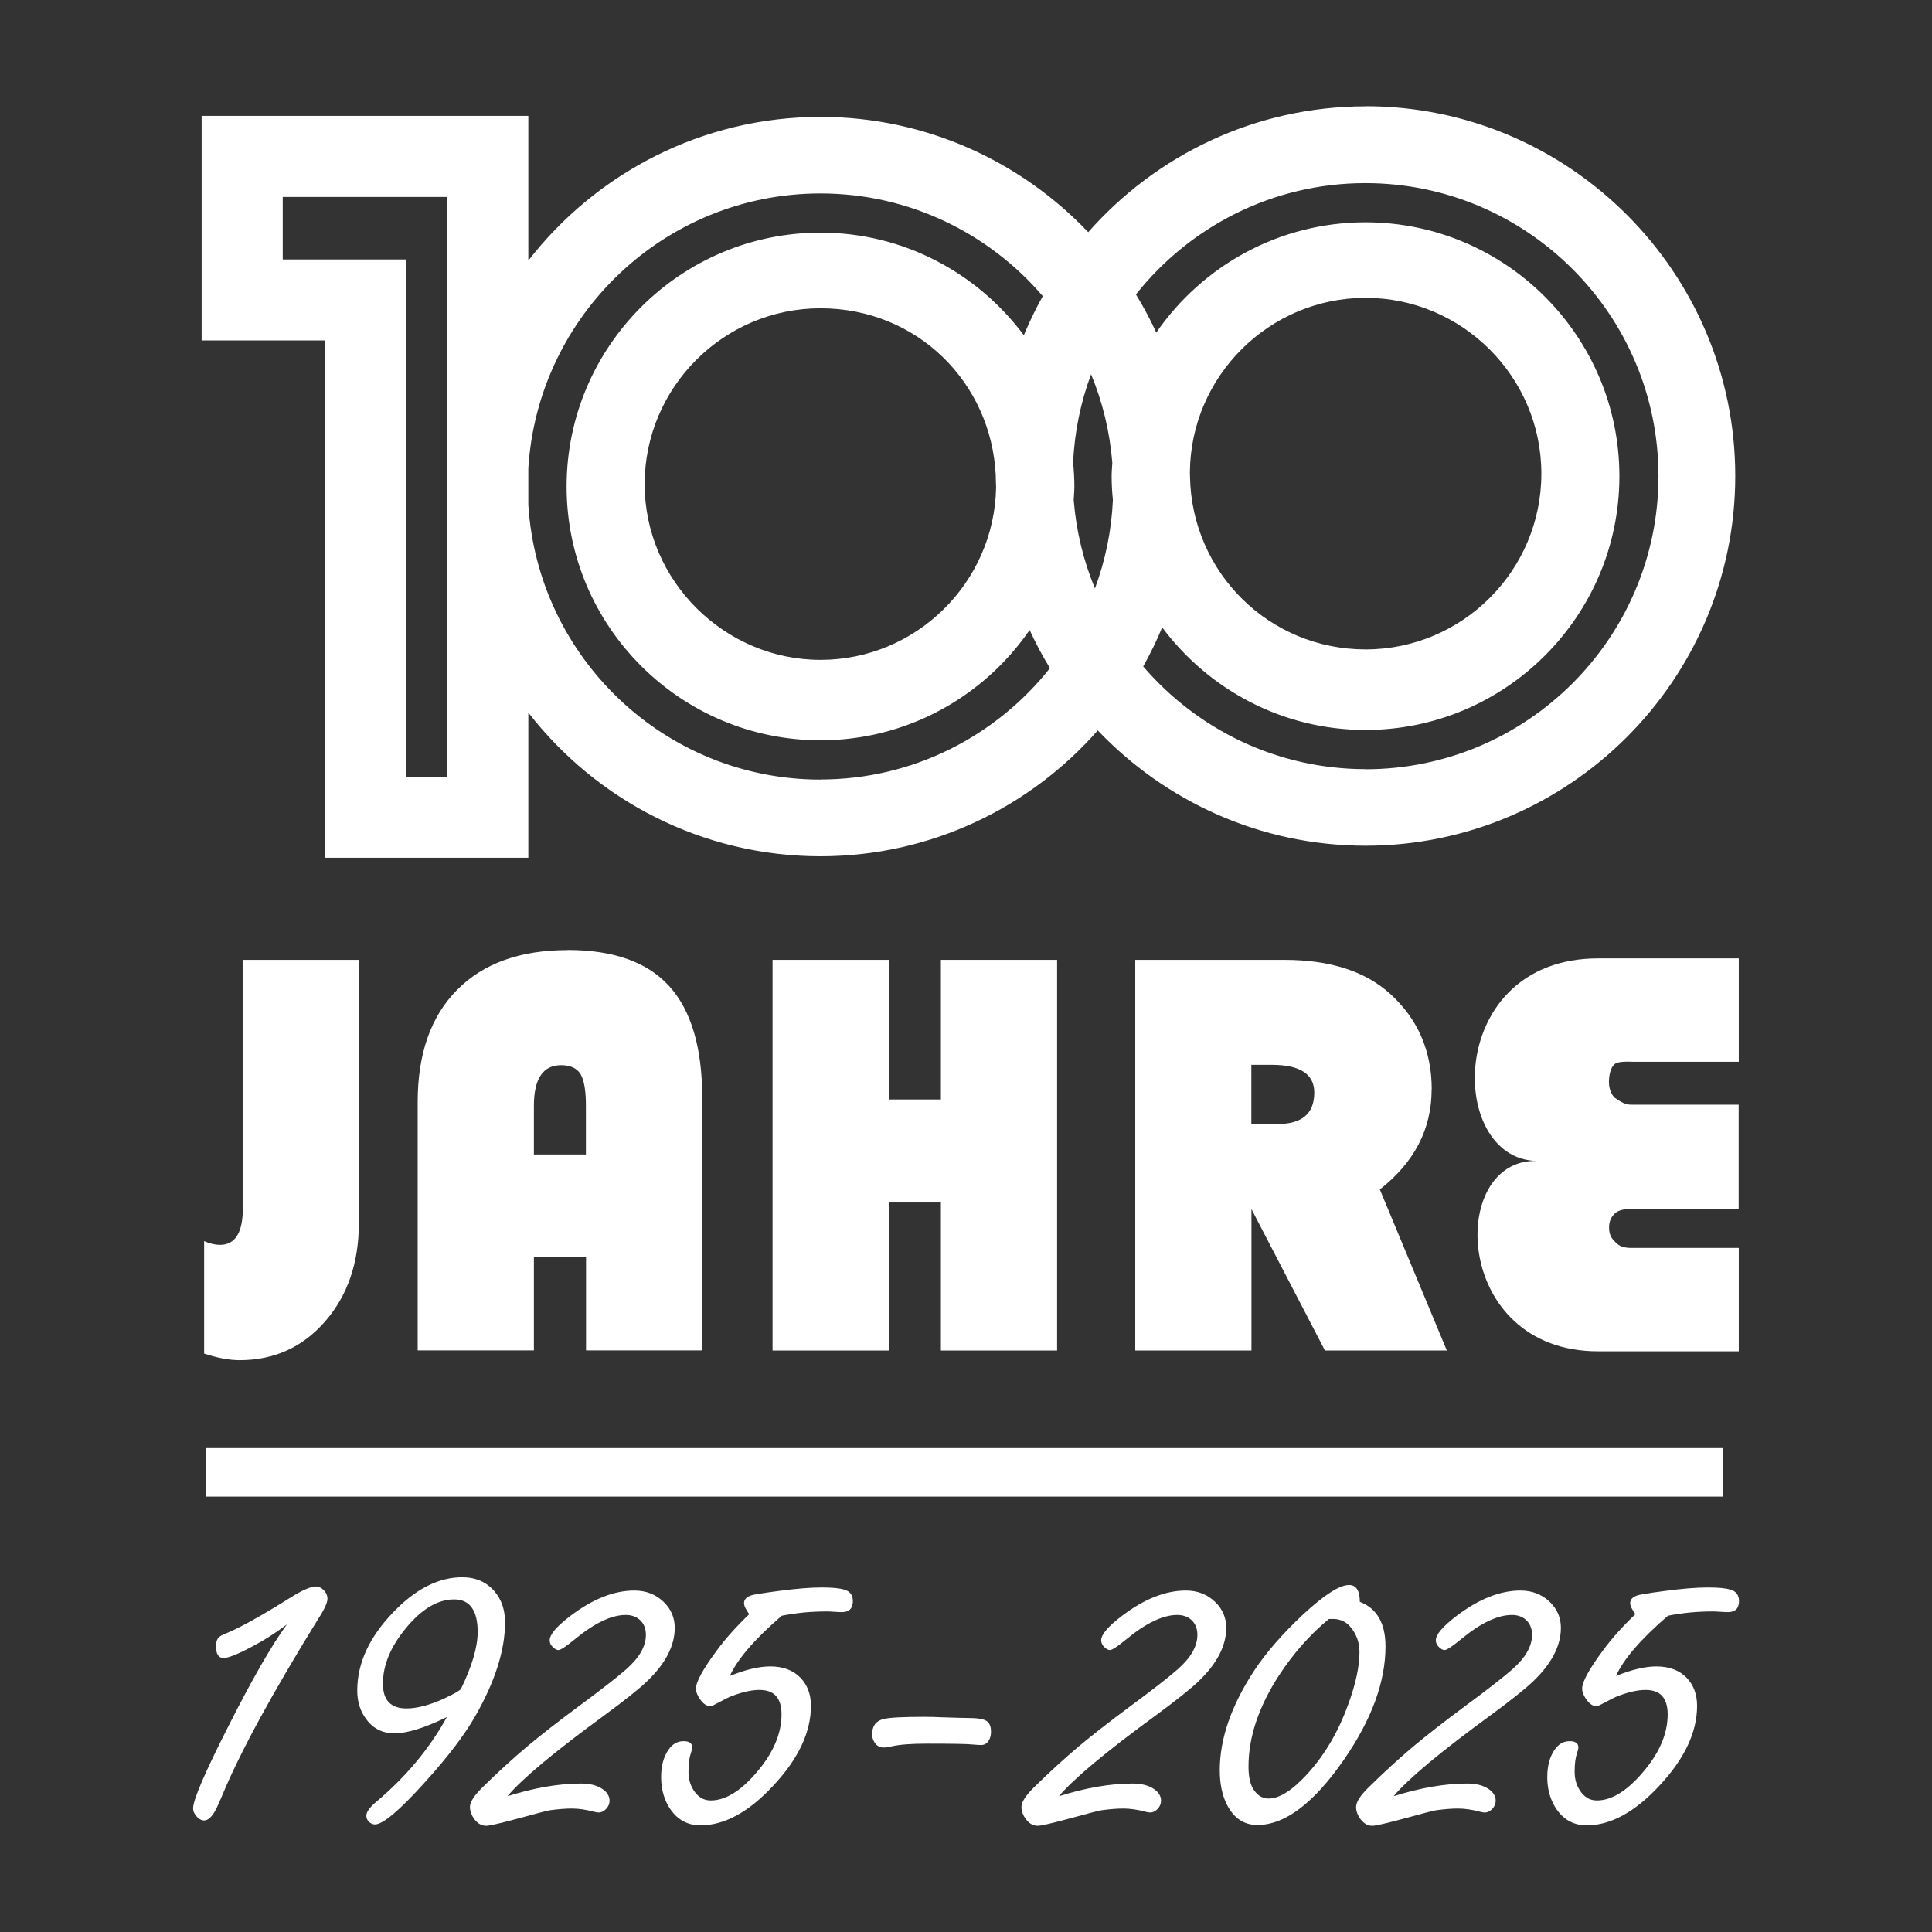
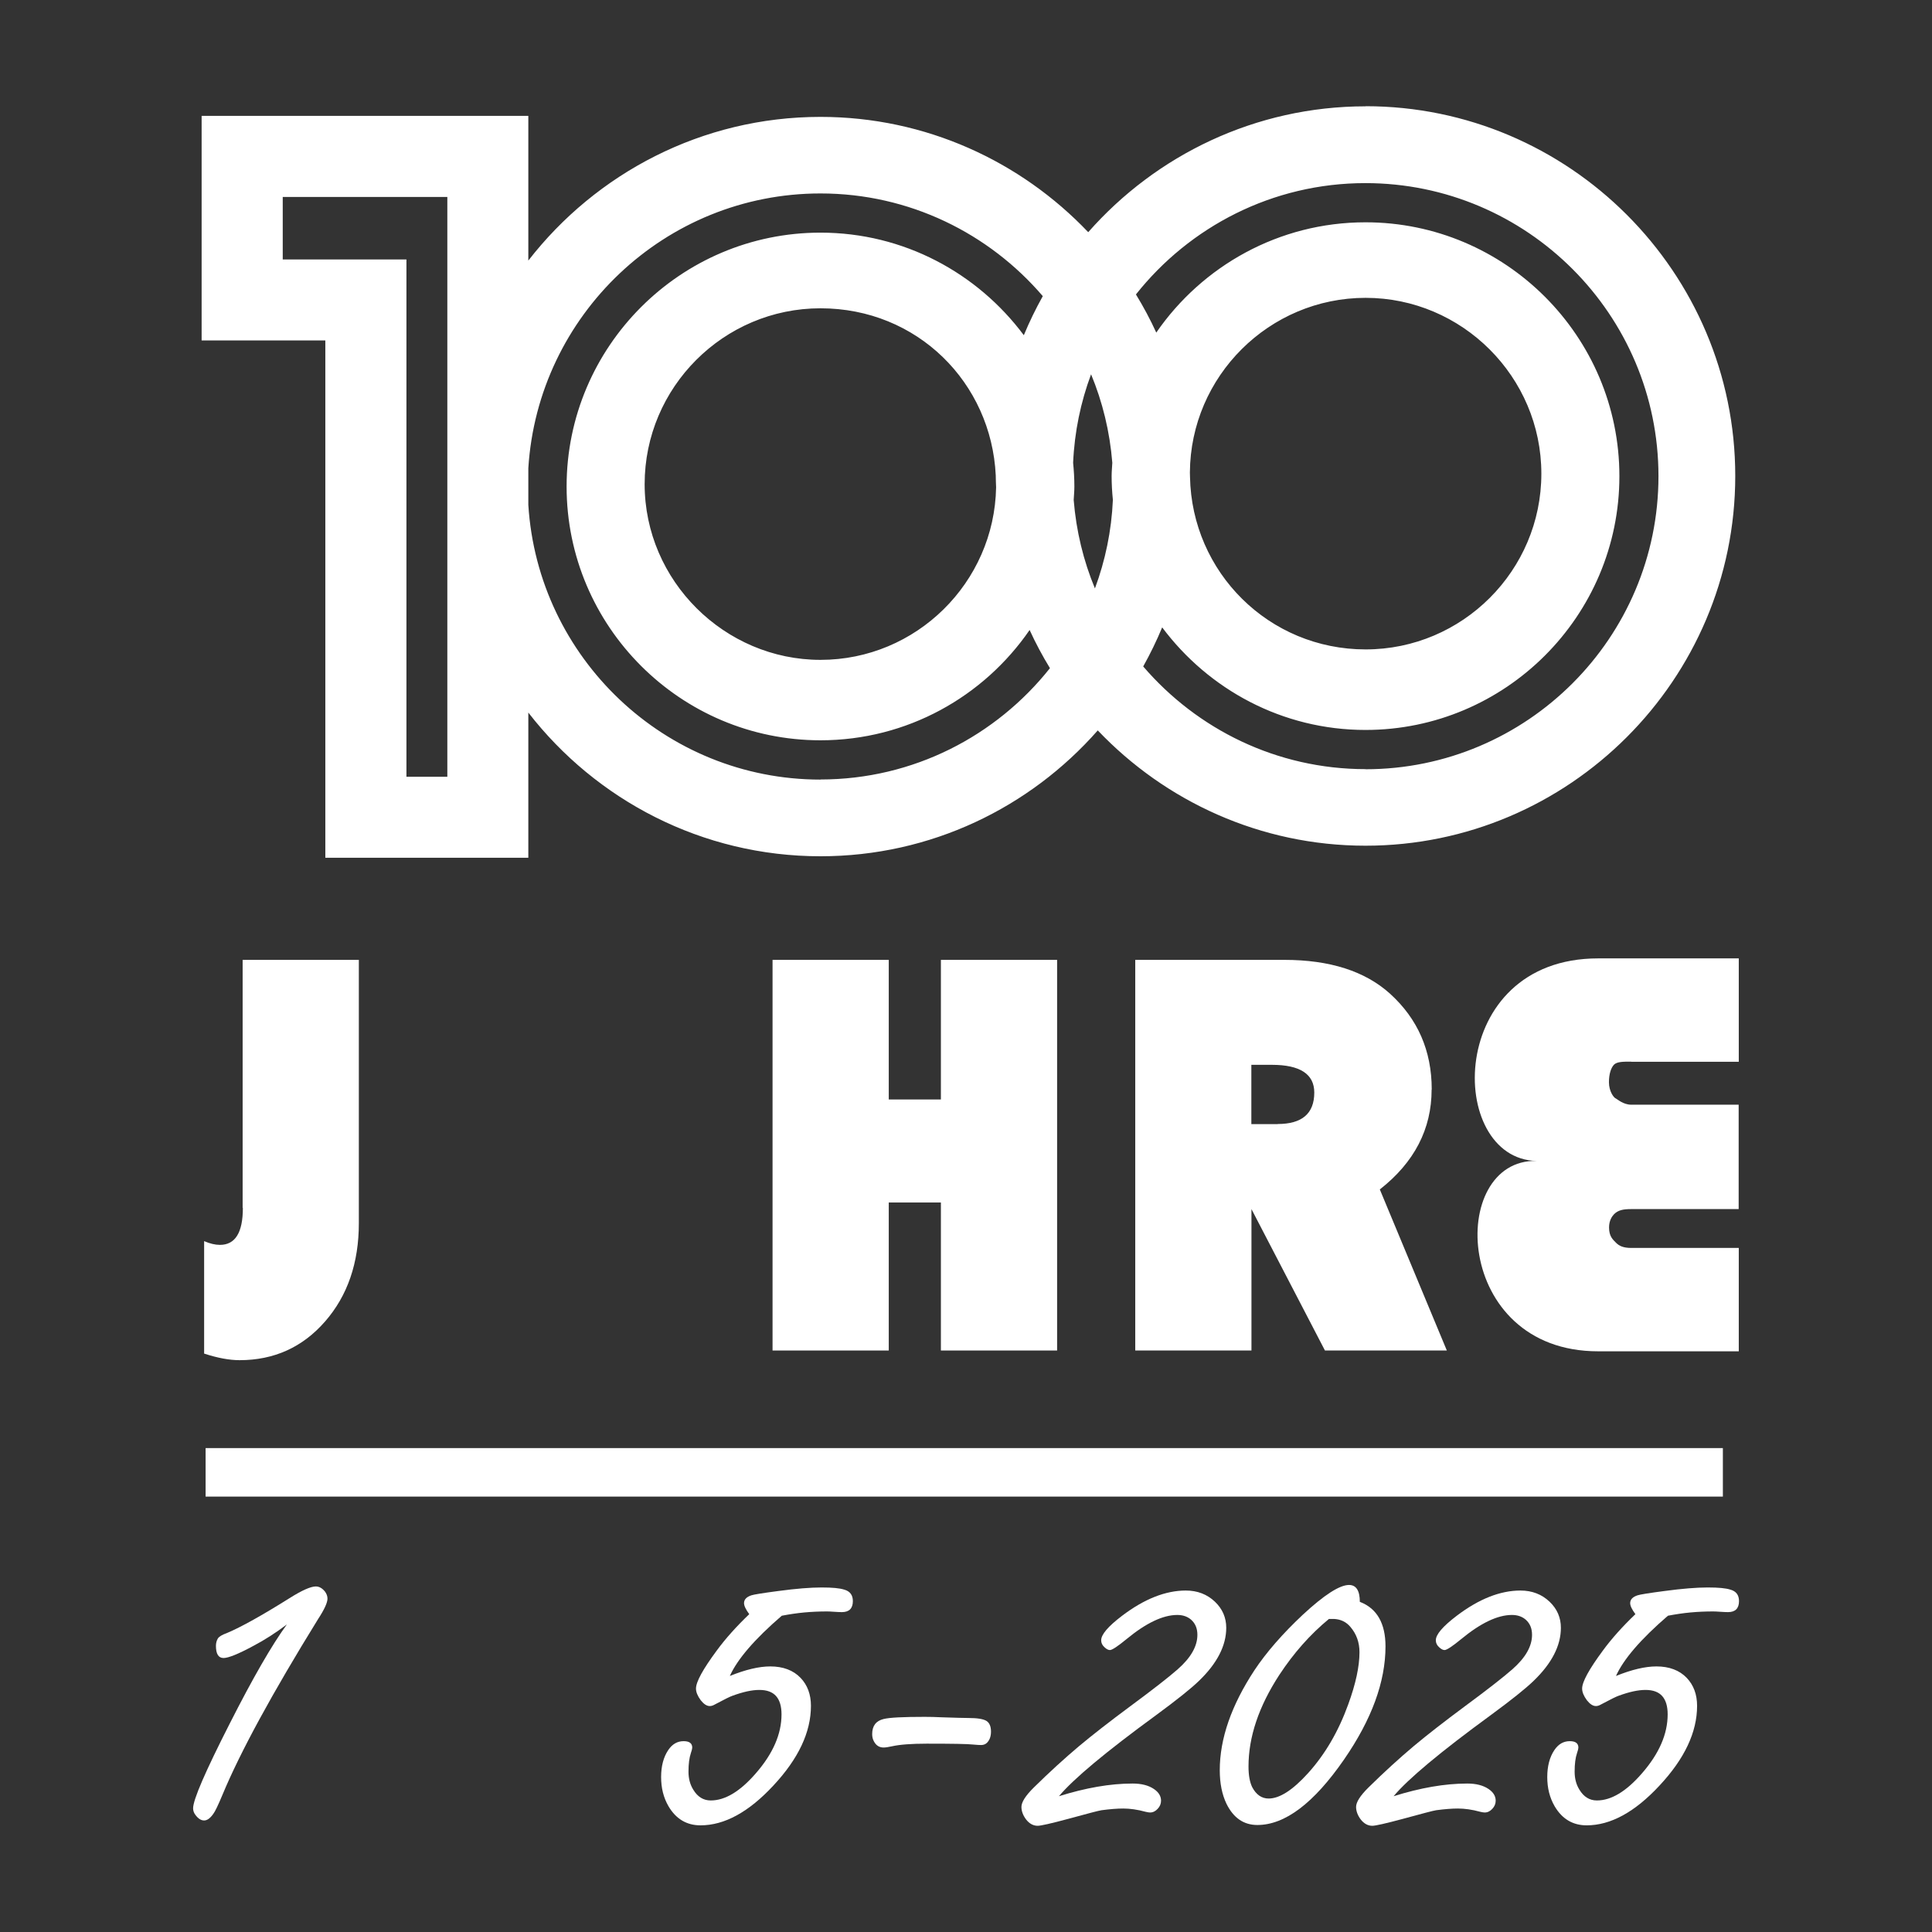
<svg xmlns="http://www.w3.org/2000/svg" id="Ebene_1" version="1.1" viewBox="0 0 170.08 170.08">
  <rect x="0" y="0" width="170.08" height="170.08" fill="#333333" stroke="none" />
  <defs>
    <style>
      .st0 {
        fill: #fff;
      }
    </style>
  </defs>
  <path class="st0" d="M120.22,9.36c-9.71,0-18.45,4.3-24.42,11.08-5.94-6.24-14.31-10.15-23.57-10.15-10.44,0-19.76,4.97-25.72,12.65v-12.74h-28.76v19.77h10.89v45.54h17.87v-12.78c5.96,7.69,15.28,12.65,25.72,12.65,9.71,0,18.44-4.29,24.41-11.08,5.94,6.24,14.31,10.15,23.57,10.15,17.92,0,32.55-14.62,32.55-32.55s-14.62-32.55-32.55-32.55ZM39.38,68.38h-3.6V22.84h-10.89v-5.5h14.49v51.05ZM72.23,68.63c-13.68,0-24.88-10.71-25.72-24.19v-3.22c.84-13.48,12.04-24.19,25.72-24.19,7.83,0,14.84,3.52,19.57,9.04-.62,1.11-1.18,2.26-1.67,3.44-4.08-5.47-10.57-9.03-17.9-9.03-12.32,0-22.35,10.03-22.35,22.35s10.03,22.34,22.35,22.34c7.63,0,14.38-3.85,18.41-9.71.53,1.16,1.13,2.28,1.79,3.36-4.73,5.96-12.02,9.8-20.2,9.8ZM97.97,44.01c-.12,2.73-.67,5.34-1.58,7.79-1.01-2.43-1.65-5.05-1.87-7.79.02-.39.06-.78.06-1.17,0-.71-.04-1.4-.11-2.1.12-2.73.67-5.35,1.58-7.79,1.01,2.43,1.65,5.05,1.87,7.79-.02.39-.06.78-.06,1.17,0,.71.04,1.4.11,2.09ZM87.69,42.9c-.15,8.39-7.03,15.19-15.46,15.19s-15.48-6.95-15.48-15.47,6.95-15.48,15.48-15.48,15.04,6.55,15.43,14.72c0,.02,0,.03,0,.05,0,.33.02.66.03.99ZM120.22,67.71c-7.83,0-14.84-3.52-19.58-9.04.62-1.11,1.18-2.26,1.67-3.44,4.08,5.46,10.57,9.03,17.9,9.03,12.32,0,22.35-10.02,22.35-22.34s-10.03-22.35-22.35-22.35c-7.63,0-14.38,3.85-18.42,9.71-.53-1.16-1.13-2.28-1.79-3.36,4.73-5.96,12.02-9.8,20.2-9.8,14.23,0,25.8,11.58,25.8,25.8s-11.57,25.8-25.8,25.8ZM104.75,41.6c.05-8.48,6.98-15.38,15.47-15.38s15.47,6.95,15.47,15.48-6.95,15.47-15.47,15.47-15.3-6.79-15.46-15.18c0-.13,0-.26-.01-.39Z" />
  <rect class="st0" x="18.1" y="127.48" width="133.57" height="4.27" />
  <g>
    <path class="st0" d="M21.38,106.34c0,2.17-.67,3.25-2.02,3.25-.42,0-.88-.11-1.39-.33v9.9c1.19.39,2.23.58,3.12.58,3.04,0,5.55-1.14,7.53-3.41,1.98-2.27,2.97-5.16,2.97-8.65v-23.18h-10.23v21.84Z" />
-     <path class="st0" d="M49.97,83.64c-4.18,0-7.43,1.17-9.74,3.51-2.31,2.34-3.46,5.63-3.46,9.86v21.87h10.23v-8.19h4.59v8.19h10.23v-22.22c0-4.43-.97-7.71-2.9-9.84-1.93-2.13-4.91-3.19-8.95-3.19ZM47,101.63v-4.28c0-2.38.8-3.58,2.39-3.58.82,0,1.39.26,1.71.78.32.52.48,1.45.48,2.8v4.28h-4.59Z" />
    <polygon class="st0" points="82.83 96.79 78.24 96.79 78.24 84.5 68.01 84.5 68.01 118.89 78.24 118.89 78.24 105.86 82.83 105.86 82.83 118.89 93.06 118.89 93.06 84.5 82.83 84.5 82.83 96.79" />
    <path class="st0" d="M126.04,95.91c0-3.41-1.23-6.22-3.68-8.44-2.2-1.98-5.3-2.97-9.3-2.97h-13.12v34.39h10.23v-12.45l6.47,12.45h10.73l-5.9-14.18c3.04-2.38,4.56-5.32,4.56-8.79ZM112.48,98.96h-2.32v-5.22h1.81c2.48,0,3.73.82,3.73,2.44,0,1.85-1.08,2.77-3.22,2.77Z" />
    <path class="st0" d="M143.61,93.47h9.46v-9.1h-12.38c-13.45,0-13.36,17.65-5.43,17.83-7.84-.18-7.39,16.76,5.43,16.76h12.38v-9.1h-9.46c-.71,0-1.07-.18-1.34-.45-.26-.27-.62-.54-.62-1.35,0-.63.27-.99.44-1.17.36-.36.8-.45,1.51-.45h9.46v-9.19h-9.46c-.71,0-1.25-.51-1.34-.54-.19-.06-.62-.63-.62-1.44,0-.72.18-1.26.44-1.54.27-.27.8-.27,1.51-.27Z" />
  </g>
  <g>
    <path class="st0" d="M25.26,143c-.98.74-1.96,1.37-2.95,1.89-1.33.72-2.21,1.07-2.63,1.07-.45,0-.67-.36-.67-1.07,0-.25.06-.47.17-.65.11-.17.38-.33.8-.48,1.26-.53,3.1-1.56,5.51-3.07,1.09-.69,1.87-1.03,2.31-1.03.3,0,.56.15.8.44.15.2.23.41.23.63,0,.35-.27.95-.82,1.79-4.06,6.57-6.86,11.72-8.42,15.47-.38.91-.65,1.48-.82,1.7-.27.38-.53.57-.8.57s-.52-.16-.76-.48c-.14-.18-.21-.38-.21-.59,0-.76,1.08-3.25,3.24-7.49,2.02-3.98,3.69-6.88,5.01-8.69Z" />
-     <path class="st0" d="M39.34,151.16c-1.95.95-3.49,1.43-4.61,1.43s-1.97-.46-2.59-1.39c-.46-.66-.69-1.45-.69-2.38,0-2.41,1.07-4.73,3.22-6.94,1.95-2.02,3.96-3.03,6.02-3.03,1.18,0,2.13.41,2.84,1.24.62.72.93,1.63.93,2.74,0,2.43-.87,5.17-2.61,8.23-.94,1.65-2.41,3.59-4.42,5.81-2.25,2.5-3.72,3.74-4.42,3.74-.19,0-.38-.08-.55-.25-.14-.15-.21-.32-.21-.51,0-.34.29-.74.86-1.22,2.61-2.19,4.69-4.68,6.23-7.47ZM40.58,148.68c.98-2.02,1.47-3.69,1.47-5.01,0-.95-.17-1.67-.52-2.15-.34-.48-.86-.72-1.55-.72-1.43,0-2.84.83-4.23,2.51-1.36,1.64-2.04,3.28-2.04,4.9,0,.73.17,1.28.51,1.64.35.36.86.55,1.55.55.93,0,2.01-.28,3.26-.84.96-.45,1.47-.74,1.54-.88Z" />
-     <path class="st0" d="M44.66,158.13c2.36-.74,4.52-1.12,6.5-1.12.77,0,1.4.16,1.87.48.42.28.63.63.63,1.03,0,.27-.1.51-.3.72-.19.21-.42.32-.67.32-.08,0-.21-.02-.38-.06-.73-.2-1.39-.29-1.98-.29-.52,0-1.16.05-1.91.15-.27.04-1.24.3-2.93.76-1.52.41-2.42.61-2.69.61-.39,0-.74-.19-1.03-.57-.26-.35-.4-.72-.4-1.09,0-.42.36-.99,1.09-1.71,1.37-1.35,2.7-2.56,3.98-3.64,1.21-1.01,2.7-2.17,4.48-3.49,2.03-1.5,3.44-2.6,4.21-3.28,1.15-1.01,1.73-2.02,1.73-3.03,0-.56-.18-1-.55-1.33-.32-.28-.73-.42-1.22-.42-1.26,0-2.75.71-4.46,2.12-.79.65-1.28.97-1.47.97-.14,0-.3-.08-.48-.25-.19-.17-.29-.37-.29-.61,0-.51.61-1.22,1.83-2.15,1.96-1.49,3.84-2.23,5.62-2.23,1.02,0,1.88.33,2.57.99.66.63.99,1.4.99,2.29,0,1.57-.8,3.13-2.4,4.67-.69.67-1.95,1.68-3.79,3.03-4.42,3.23-7.27,5.61-8.54,7.13Z" />
    <path class="st0" d="M68.82,142.24c-2.39,2.06-3.91,3.83-4.57,5.3,1.39-.56,2.57-.84,3.56-.84,1.13,0,2.03.34,2.67,1.01.6.63.91,1.45.91,2.46,0,2.32-1.1,4.65-3.3,7.01-2.17,2.34-4.31,3.51-6.42,3.51-1.22,0-2.16-.56-2.82-1.68-.44-.76-.65-1.61-.65-2.57s.21-1.76.63-2.38c.35-.52.8-.78,1.35-.78.51,0,.76.19.76.57,0,.08-.04.25-.12.48-.14.41-.21.95-.21,1.64,0,.6.14,1.13.42,1.58.38.63.89.95,1.54.95,1.26,0,2.58-.79,3.96-2.38,1.52-1.74,2.27-3.47,2.27-5.2,0-.71-.16-1.25-.48-1.61-.32-.36-.81-.54-1.47-.54s-1.43.17-2.36.51c-.21.07-.72.32-1.54.76-.17.1-.32.15-.46.15-.27,0-.53-.17-.8-.51-.28-.38-.42-.72-.42-1.03,0-.59.61-1.7,1.83-3.35.77-1.05,1.73-2.12,2.86-3.2-.31-.42-.46-.74-.46-.97,0-.32.22-.55.65-.69.21-.07,1-.2,2.38-.38,1.56-.21,2.82-.31,3.79-.31s1.59.06,2,.19c.51.14.76.48.76,1.01,0,.64-.32.97-.97.97-.14,0-.42-.01-.84-.04-.14-.01-.3-.02-.48-.02-.67,0-1.34.03-1.99.09-.65.06-1.3.16-1.94.28Z" />
    <path class="st0" d="M81.4,151.14c.44,0,.95.01,1.54.04,1.21.04,1.97.06,2.3.06.81,0,1.35.09,1.62.27.25.17.38.48.38.93,0,.42-.12.75-.36.99-.14.13-.31.19-.51.19-.14,0-.37-.01-.67-.04-.52-.06-1.9-.08-4.12-.08-1.36,0-2.38.08-3.05.23-.32.07-.57.11-.74.11-.38,0-.67-.18-.86-.55-.1-.18-.15-.39-.15-.63,0-.73.34-1.17,1.01-1.33.51-.13,1.71-.19,3.62-.19Z" />
    <path class="st0" d="M93.21,158.13c2.36-.74,4.52-1.12,6.5-1.12.77,0,1.4.16,1.87.48.42.28.63.63.63,1.03,0,.27-.1.51-.3.72-.19.21-.42.32-.67.32-.08,0-.21-.02-.38-.06-.73-.2-1.39-.29-1.98-.29-.52,0-1.16.05-1.91.15-.27.04-1.24.3-2.93.76-1.52.41-2.42.61-2.69.61-.39,0-.74-.19-1.03-.57-.26-.35-.4-.72-.4-1.09,0-.42.36-.99,1.09-1.71,1.37-1.35,2.7-2.56,3.98-3.64,1.21-1.01,2.7-2.17,4.48-3.49,2.03-1.5,3.44-2.6,4.21-3.28,1.15-1.01,1.73-2.02,1.73-3.03,0-.56-.18-1-.55-1.33-.32-.28-.73-.42-1.22-.42-1.26,0-2.75.71-4.46,2.12-.79.65-1.28.97-1.47.97-.14,0-.3-.08-.48-.25-.19-.17-.29-.37-.29-.61,0-.51.61-1.22,1.83-2.15,1.96-1.49,3.84-2.23,5.62-2.23,1.02,0,1.88.33,2.57.99.66.63.99,1.4.99,2.29,0,1.57-.8,3.13-2.4,4.67-.69.67-1.95,1.68-3.79,3.03-4.42,3.23-7.27,5.61-8.54,7.13Z" />
    <path class="st0" d="M119.72,141.02c.76.29,1.32.77,1.69,1.42.37.65.56,1.48.56,2.49,0,3.13-1.22,6.45-3.66,9.98-2.65,3.83-5.19,5.75-7.62,5.75-1.21,0-2.11-.63-2.72-1.87-.39-.81-.59-1.8-.59-2.95,0-2.78,1.02-5.71,3.05-8.8,1.05-1.58,2.48-3.22,4.27-4.9,1.88-1.74,3.23-2.61,4.06-2.61.63,0,.95.5.95,1.49ZM116.98,142.53c-1.64,1.35-3.09,2.99-4.36,4.92-1.81,2.78-2.71,5.46-2.71,8.06,0,.77.11,1.37.32,1.81.35.67.84,1.01,1.45,1.01.97,0,2.12-.74,3.47-2.23,1.5-1.66,2.68-3.68,3.54-6.06.66-1.81.99-3.34.99-4.59,0-.87-.27-1.61-.8-2.23-.37-.44-.85-.67-1.45-.7h-.44Z" />
    <path class="st0" d="M122.67,158.13c2.36-.74,4.52-1.12,6.5-1.12.77,0,1.4.16,1.87.48.42.28.63.63.63,1.03,0,.27-.1.51-.3.72-.19.21-.42.32-.67.32-.08,0-.21-.02-.38-.06-.73-.2-1.39-.29-1.98-.29-.52,0-1.16.05-1.91.15-.27.04-1.24.3-2.93.76-1.52.41-2.42.61-2.69.61-.39,0-.74-.19-1.03-.57-.26-.35-.4-.72-.4-1.09,0-.42.36-.99,1.09-1.71,1.37-1.35,2.7-2.56,3.98-3.64,1.21-1.01,2.7-2.17,4.48-3.49,2.03-1.5,3.44-2.6,4.21-3.28,1.15-1.01,1.73-2.02,1.73-3.03,0-.56-.18-1-.55-1.33-.32-.28-.73-.42-1.22-.42-1.26,0-2.75.71-4.46,2.12-.79.65-1.28.97-1.47.97-.14,0-.3-.08-.48-.25-.19-.17-.29-.37-.29-.61,0-.51.61-1.22,1.83-2.15,1.96-1.49,3.84-2.23,5.62-2.23,1.02,0,1.88.33,2.57.99.66.63.99,1.4.99,2.29,0,1.57-.8,3.13-2.4,4.67-.69.67-1.95,1.68-3.79,3.03-4.42,3.23-7.27,5.61-8.54,7.13Z" />
    <path class="st0" d="M146.83,142.24c-2.39,2.06-3.91,3.83-4.57,5.3,1.39-.56,2.57-.84,3.56-.84,1.13,0,2.03.34,2.67,1.01.6.63.91,1.45.91,2.46,0,2.32-1.1,4.65-3.3,7.01-2.17,2.34-4.31,3.51-6.42,3.51-1.22,0-2.16-.56-2.82-1.68-.44-.76-.65-1.61-.65-2.57s.21-1.76.63-2.38c.35-.52.8-.78,1.35-.78.51,0,.76.19.76.57,0,.08-.04.25-.12.48-.14.41-.21.95-.21,1.64,0,.6.14,1.13.42,1.58.38.63.89.95,1.54.95,1.26,0,2.58-.79,3.96-2.38,1.52-1.74,2.27-3.47,2.27-5.2,0-.71-.16-1.25-.48-1.61-.32-.36-.81-.54-1.47-.54s-1.43.17-2.36.51c-.21.07-.72.32-1.54.76-.17.1-.32.15-.46.15-.27,0-.53-.17-.8-.51-.28-.38-.42-.72-.42-1.03,0-.59.61-1.7,1.83-3.35.77-1.05,1.73-2.12,2.86-3.2-.31-.42-.46-.74-.46-.97,0-.32.22-.55.65-.69.21-.07,1-.2,2.38-.38,1.56-.21,2.82-.31,3.79-.31s1.59.06,2,.19c.51.14.76.48.76,1.01,0,.64-.32.97-.97.97-.14,0-.42-.01-.84-.04-.14-.01-.3-.02-.48-.02-.67,0-1.34.03-1.99.09-.65.06-1.3.16-1.94.28Z" />
  </g>
</svg>